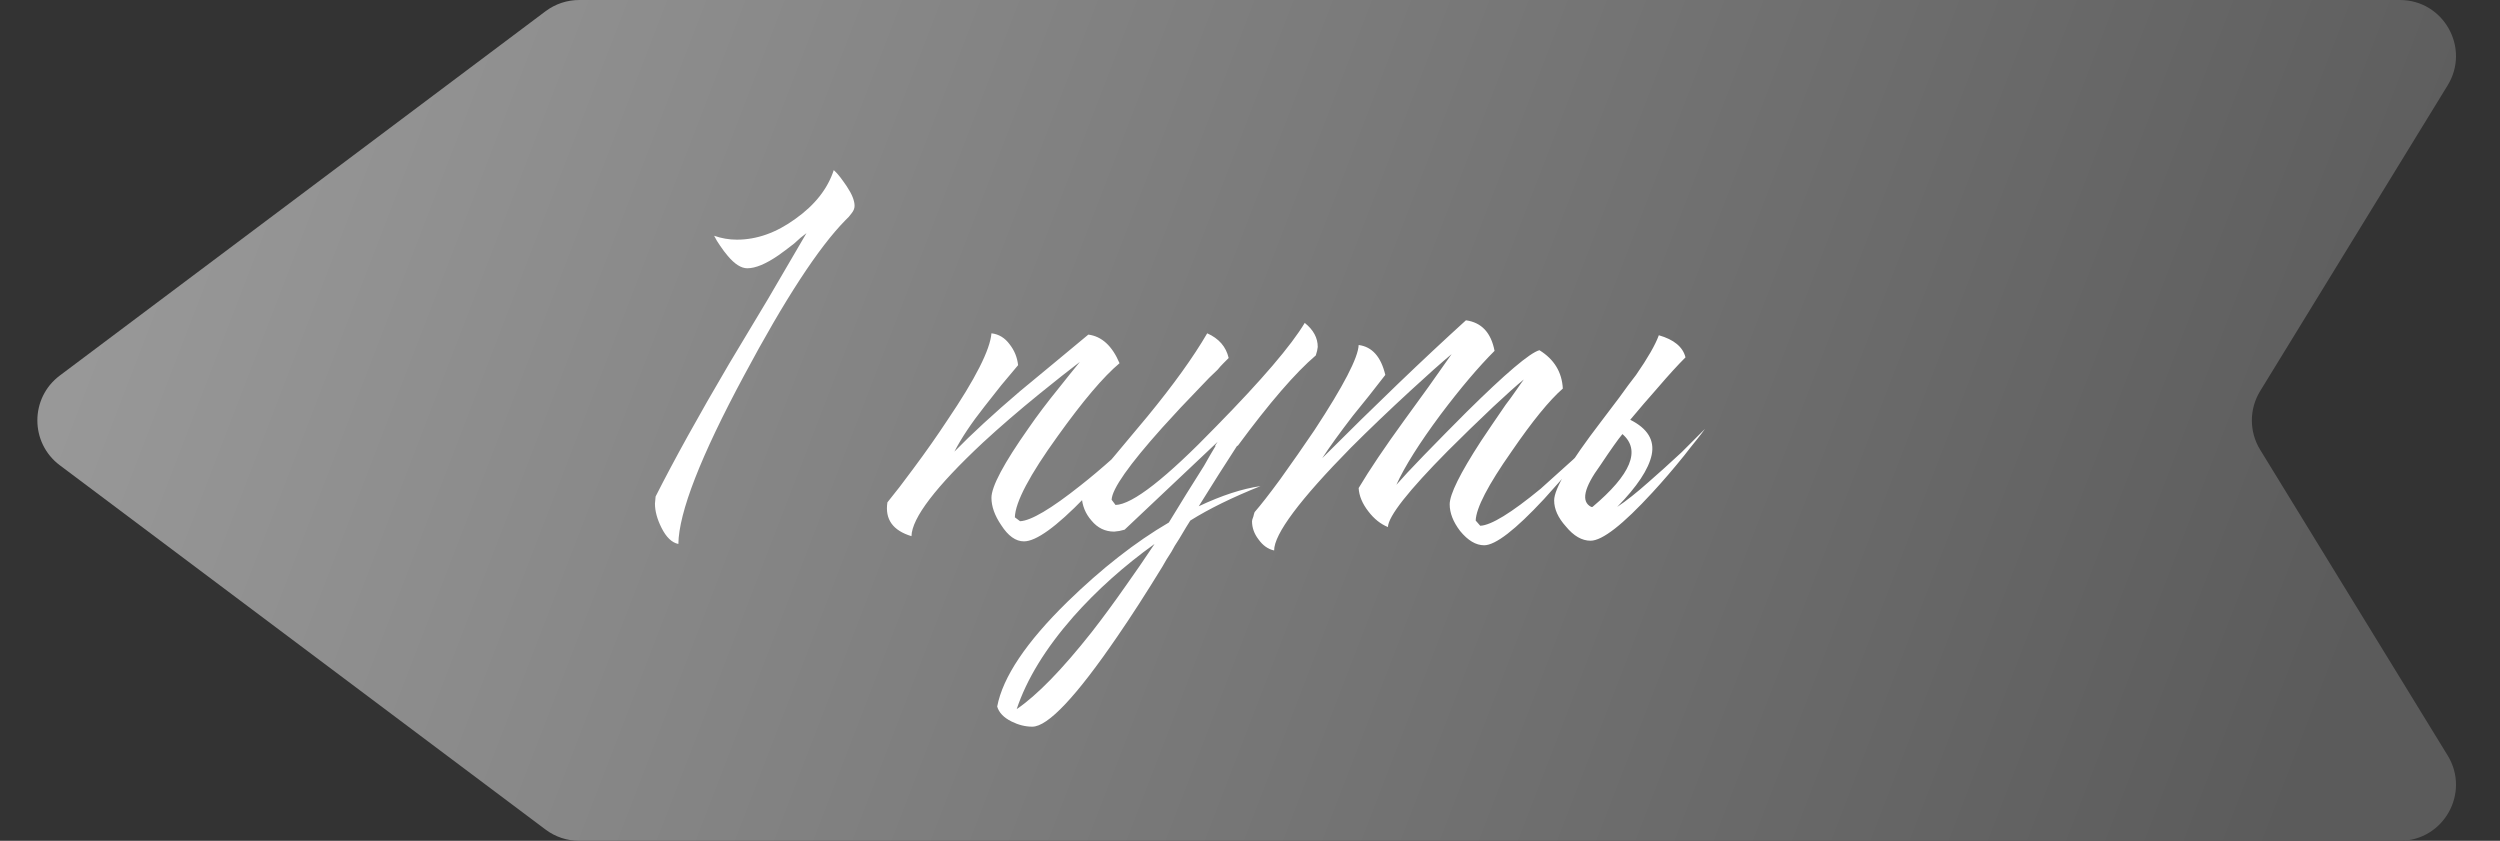
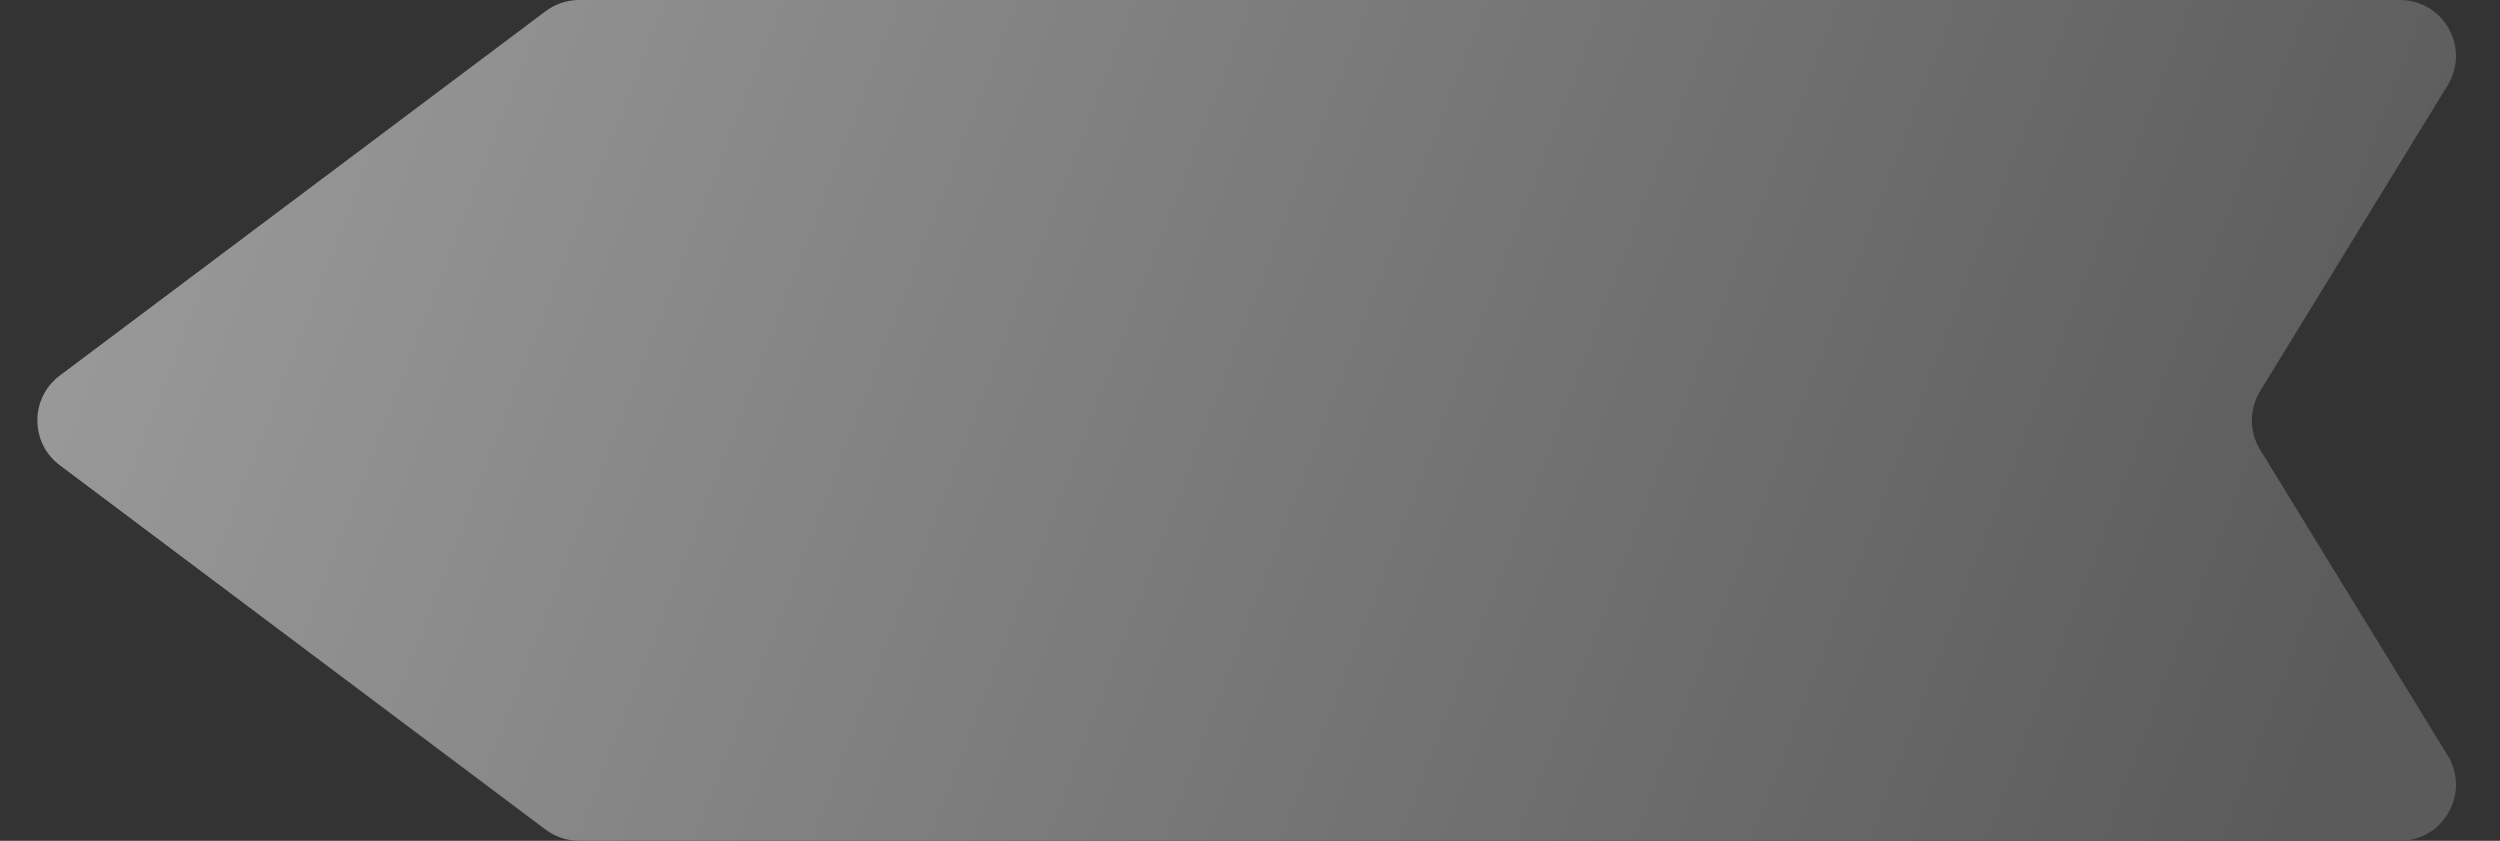
<svg xmlns="http://www.w3.org/2000/svg" width="223" height="75" viewBox="0 0 223 75" fill="none">
  <rect x="0" y="0" width="223" height="75" fill="#333333" stroke="none" />
  <path d="M48.667 1C49.532 0.351 50.585 0 51.667 0H214.068C217.976 0 220.373 4.283 218.33 7.614L201.603 34.886C200.62 36.49 200.62 38.51 201.603 40.114L218.33 67.386C220.373 70.717 217.976 75 214.068 75H51.667C50.585 75 49.532 74.649 48.667 74L5.333 41.5C2.667 39.5 2.667 35.5 5.333 33.5L48.667 1Z" fill="url(#paint0_linear_104_3)" />
-   <path d="M74.662 15.462L74.952 15.81C75.184 16.119 75.377 16.39 75.532 16.622C75.996 17.318 76.228 17.898 76.228 18.362C76.228 18.594 76.131 18.826 75.938 19.058L75.706 19.348L75.416 19.638C73.019 22.074 70.003 26.695 66.368 33.5C62.501 40.692 60.549 45.699 60.51 48.522C59.93 48.406 59.427 47.923 59.002 47.072C58.615 46.299 58.422 45.583 58.422 44.926L58.48 44.288C60.143 41.001 62.327 37.057 65.034 32.456L68.514 26.656L71.936 20.798L71.414 21.204L70.834 21.726C70.293 22.151 69.829 22.499 69.442 22.77C68.321 23.543 67.393 23.93 66.658 23.93C66.117 23.93 65.537 23.563 64.918 22.828C64.686 22.557 64.454 22.248 64.222 21.9C64.029 21.629 63.855 21.339 63.7 21.03C64.357 21.262 65.034 21.378 65.73 21.378C67.509 21.378 69.249 20.759 70.95 19.522C72.69 18.285 73.831 16.835 74.372 15.172L74.662 15.462ZM79.157 44.81C79.853 43.959 80.626 42.954 81.477 41.794C82.598 40.286 83.604 38.855 84.493 37.502C87.006 33.79 88.321 31.199 88.437 29.73C89.094 29.807 89.636 30.136 90.061 30.716C90.486 31.257 90.738 31.876 90.815 32.572L89.307 34.37L87.799 36.284C86.639 37.753 85.75 39.087 85.131 40.286C86.678 38.701 88.63 36.903 90.989 34.892L94.005 32.398L97.079 29.846C98.278 30.001 99.206 30.851 99.863 32.398C98.432 33.597 96.596 35.762 94.353 38.894C91.84 42.374 90.564 44.791 90.525 46.144L90.989 46.492C91.956 46.453 93.754 45.39 96.383 43.302C97.272 42.606 98.258 41.775 99.341 40.808C99.689 40.499 100.076 40.151 100.501 39.764L100.965 39.358L101.197 39.184L101.371 39.01C100.907 39.629 100.288 40.383 99.515 41.272C98.587 42.432 97.659 43.476 96.731 44.404C94.218 46.995 92.42 48.29 91.337 48.29C90.602 48.29 89.926 47.807 89.307 46.84C88.727 45.989 88.437 45.177 88.437 44.404C88.437 43.399 89.539 41.33 91.743 38.198C92.516 37.077 93.406 35.897 94.411 34.66C95.146 33.732 95.784 32.939 96.325 32.282C95.358 33.017 94.16 33.964 92.729 35.124C90.873 36.632 89.191 38.082 87.683 39.474C83.468 43.418 81.342 46.202 81.303 47.826C79.64 47.323 78.925 46.318 79.157 44.81ZM95.735 55.018C93.26 57.841 91.578 60.586 90.689 63.254C92.506 62.017 94.73 59.735 97.359 56.41C98.326 55.173 99.35 53.781 100.433 52.234C101.206 51.151 102.057 49.914 102.985 48.522C100.24 50.494 97.823 52.659 95.735 55.018ZM108.437 39.764H108.379L108.611 39.416L100.317 47.246L99.853 47.362L99.389 47.42C98.577 47.42 97.9 47.091 97.359 46.434C96.818 45.815 96.528 45.1 96.489 44.288C97.224 43.283 98.19 42.084 99.389 40.692L102.347 37.154C104.667 34.331 106.446 31.857 107.683 29.73C108.727 30.194 109.365 30.929 109.597 31.934C109.442 32.089 109.288 32.243 109.133 32.398C108.94 32.591 108.766 32.785 108.611 32.978C108.108 33.442 107.625 33.925 107.161 34.428C105.846 35.781 104.686 37.019 103.681 38.14C100.704 41.465 99.196 43.611 99.157 44.578L99.505 45.042C101.013 45.003 104.01 42.664 108.495 38.024C112.555 33.887 115.184 30.813 116.383 28.802C117.156 29.421 117.543 30.136 117.543 30.948L117.485 31.296L117.369 31.702C115.552 33.249 113.232 35.936 110.409 39.764H110.351C109.268 41.427 108.128 43.225 106.929 45.158C108.978 44.191 110.815 43.592 112.439 43.36C109.926 44.365 107.838 45.39 106.175 46.434C106.02 46.666 105.692 47.207 105.189 48.058C104.88 48.522 104.648 48.909 104.493 49.218C104.184 49.682 103.913 50.127 103.681 50.552C102.212 52.949 100.878 55.018 99.679 56.758C96.006 62.133 93.473 64.82 92.081 64.82C91.462 64.82 90.844 64.665 90.225 64.356C89.529 64.008 89.104 63.563 88.949 63.022C89.452 60.393 91.54 57.28 95.213 53.684C98.268 50.707 101.284 48.348 104.261 46.608L105.827 44.056L107.393 41.562C107.741 40.943 108.089 40.344 108.437 39.764ZM111.912 45.68C112.453 45.061 113.207 44.095 114.174 42.78C115.256 41.272 116.281 39.803 117.248 38.372C119.838 34.428 121.153 31.895 121.192 30.774C122.39 30.929 123.183 31.818 123.57 33.442L122.12 35.298L120.67 37.096C119.51 38.604 118.601 39.861 117.944 40.866C122.7 36.11 126.972 32.011 130.762 28.57C132.154 28.763 133.004 29.672 133.314 31.296C131.883 32.727 130.278 34.621 128.5 36.98C126.605 39.532 125.29 41.62 124.556 43.244C125.058 42.664 125.87 41.794 126.992 40.634C128.306 39.281 129.582 37.985 130.82 36.748C134.3 33.307 136.465 31.47 137.316 31.238C138.63 32.05 139.326 33.191 139.404 34.66C138.205 35.704 136.678 37.579 134.822 40.286C132.734 43.263 131.67 45.313 131.632 46.434L132.038 46.898C133.004 46.859 134.802 45.757 137.432 43.592C138.321 42.78 139.288 41.91 140.332 40.982C141.105 40.247 141.743 39.609 142.246 39.068C142.052 39.339 141.82 39.648 141.55 39.996C141.202 40.421 140.854 40.866 140.506 41.33C139.539 42.49 138.611 43.553 137.722 44.52C135.17 47.265 133.391 48.638 132.386 48.638C131.651 48.638 130.936 48.213 130.24 47.362C129.621 46.55 129.312 45.757 129.312 44.984C129.312 44.095 130.24 42.219 132.096 39.358C132.714 38.43 133.449 37.347 134.3 36.11C134.57 35.762 134.88 35.337 135.228 34.834L135.634 34.254C135.75 34.099 135.846 33.964 135.924 33.848C135.305 34.351 134.396 35.163 133.198 36.284C131.767 37.637 130.414 38.952 129.138 40.228C125.619 43.785 123.84 46.047 123.802 47.014C123.144 46.743 122.564 46.279 122.062 45.622C121.52 44.926 121.23 44.23 121.192 43.534C122.158 41.91 123.512 39.899 125.252 37.502L127.398 34.544L129.486 31.586C128.558 32.359 127.34 33.442 125.832 34.834C123.898 36.613 122.12 38.314 120.496 39.938C115.933 44.578 113.652 47.633 113.652 49.102C113.11 48.986 112.646 48.657 112.26 48.116C111.873 47.613 111.68 47.072 111.68 46.492C111.68 46.415 111.718 46.279 111.796 46.086L111.854 45.854L111.912 45.68ZM144.72 38.72C144.333 39.184 143.676 40.112 142.748 41.504C141.279 43.515 141.008 44.752 141.936 45.216H142.052C145.493 42.316 146.383 40.151 144.72 38.72ZM144.256 45.216C145.068 44.675 145.996 43.94 147.04 43.012C147.929 42.239 148.915 41.349 149.998 40.344C150.385 39.957 150.791 39.551 151.216 39.126L151.68 38.662L151.912 38.43L152.086 38.256C151.893 38.527 151.641 38.855 151.332 39.242C150.984 39.667 150.617 40.131 150.23 40.634C149.263 41.833 148.316 42.935 147.388 43.94C144.759 46.801 142.922 48.232 141.878 48.232C141.105 48.232 140.37 47.807 139.674 46.956C138.978 46.183 138.63 45.409 138.63 44.636C138.63 43.592 140.022 41.253 142.806 37.618L144.43 35.472C145.01 34.66 145.513 33.983 145.938 33.442C146.982 31.934 147.659 30.755 147.968 29.904C149.321 30.291 150.114 30.948 150.346 31.876C149.65 32.572 148.838 33.461 147.91 34.544C147.021 35.549 146.189 36.516 145.416 37.444C146.963 38.217 147.601 39.261 147.33 40.576C147.059 41.852 146.035 43.399 144.256 45.216Z" fill="white" />
  <defs>
    <linearGradient id="paint0_linear_104_3" x1="18" y1="3.5" x2="203.5" y2="75" gradientUnits="userSpaceOnUse">
      <stop stop-color="#989898" />
      <stop offset="1" stop-color="#5B5B5B" />
    </linearGradient>
  </defs>
</svg>